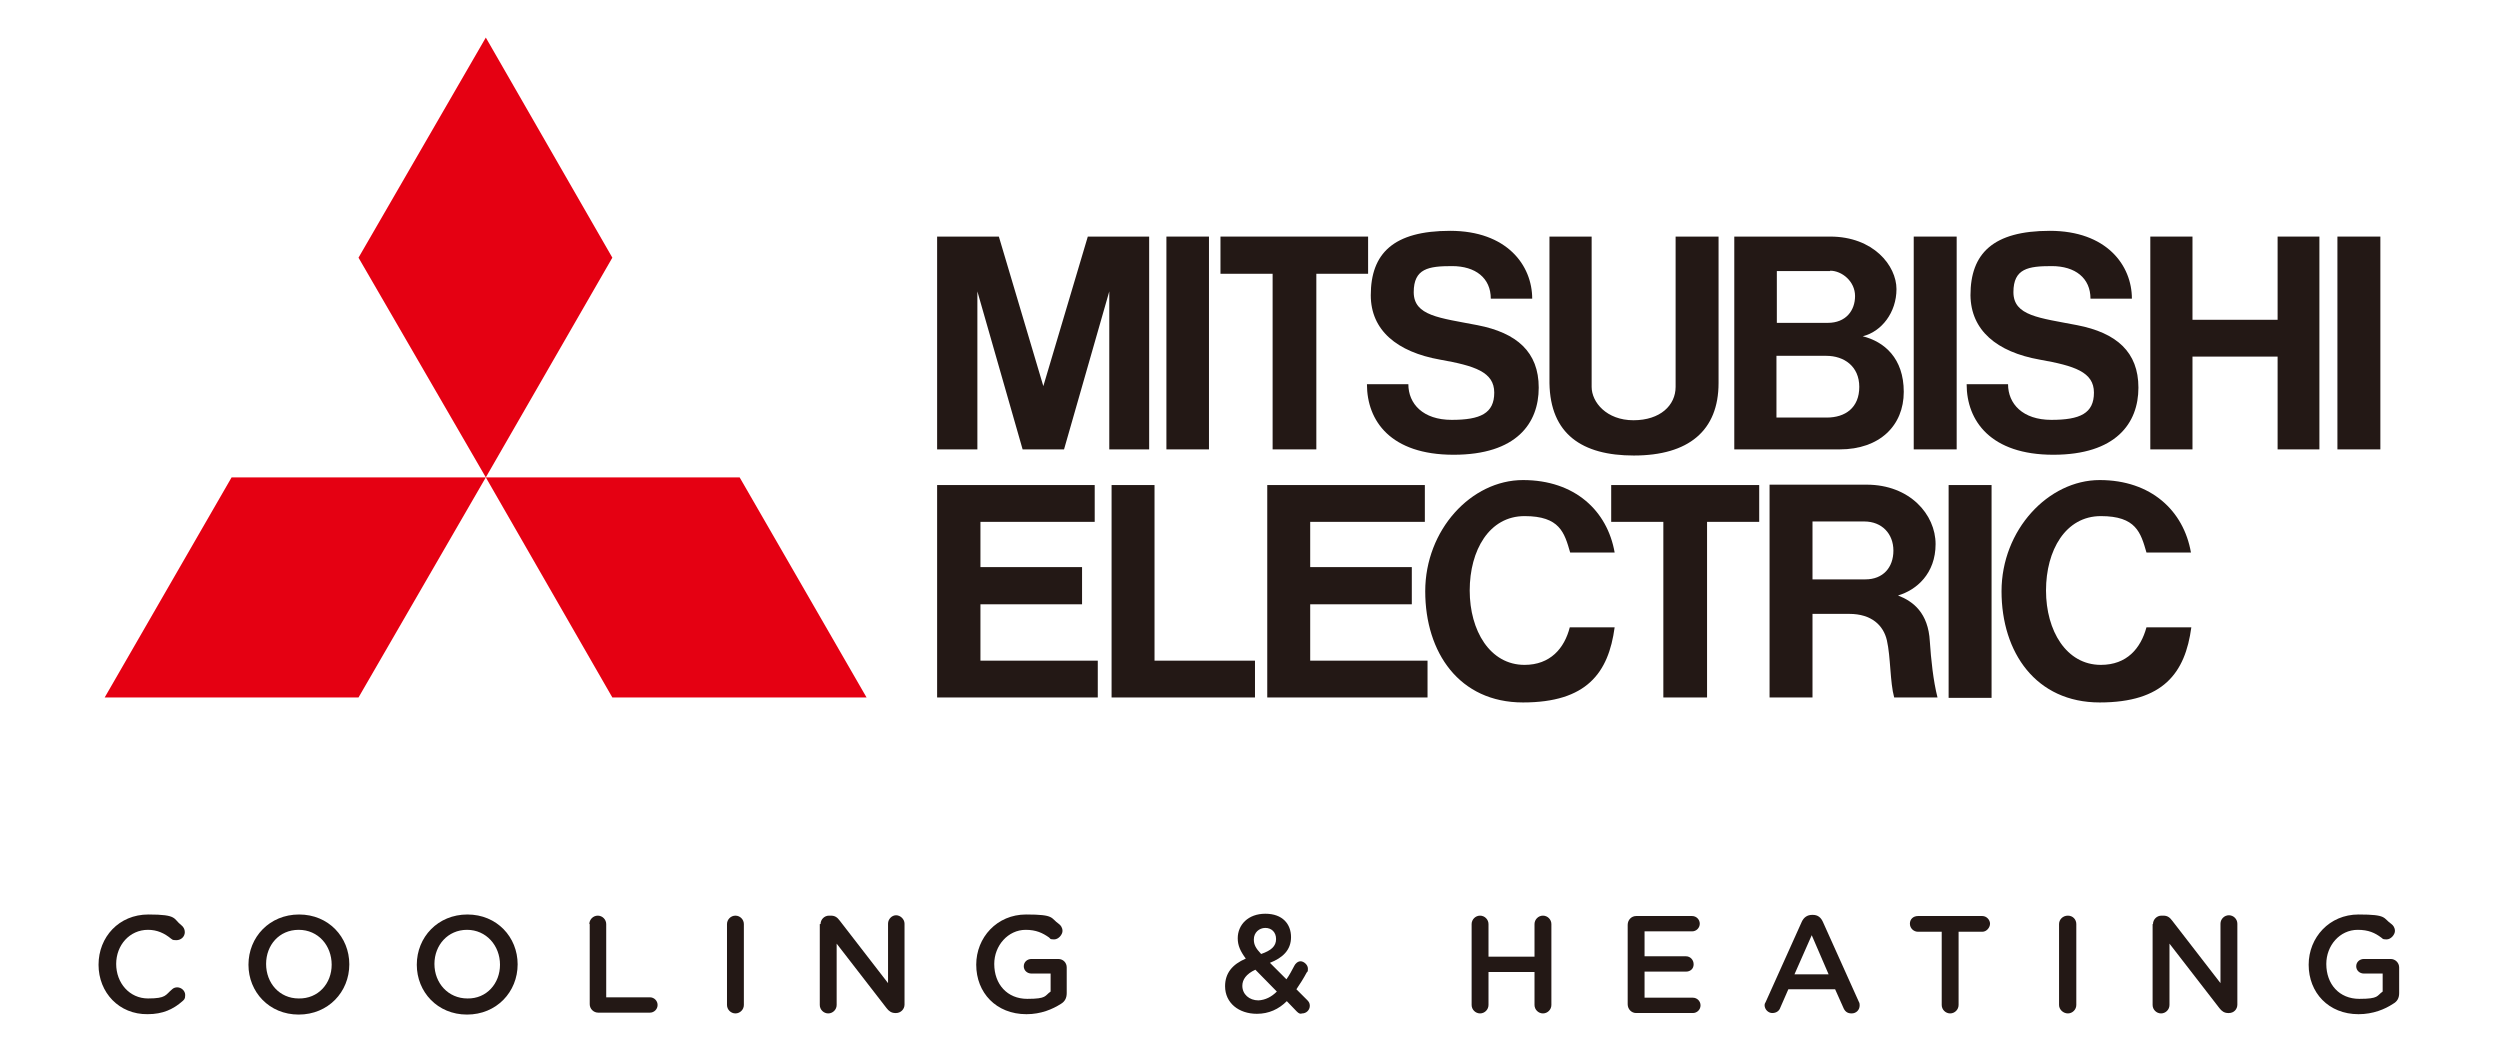
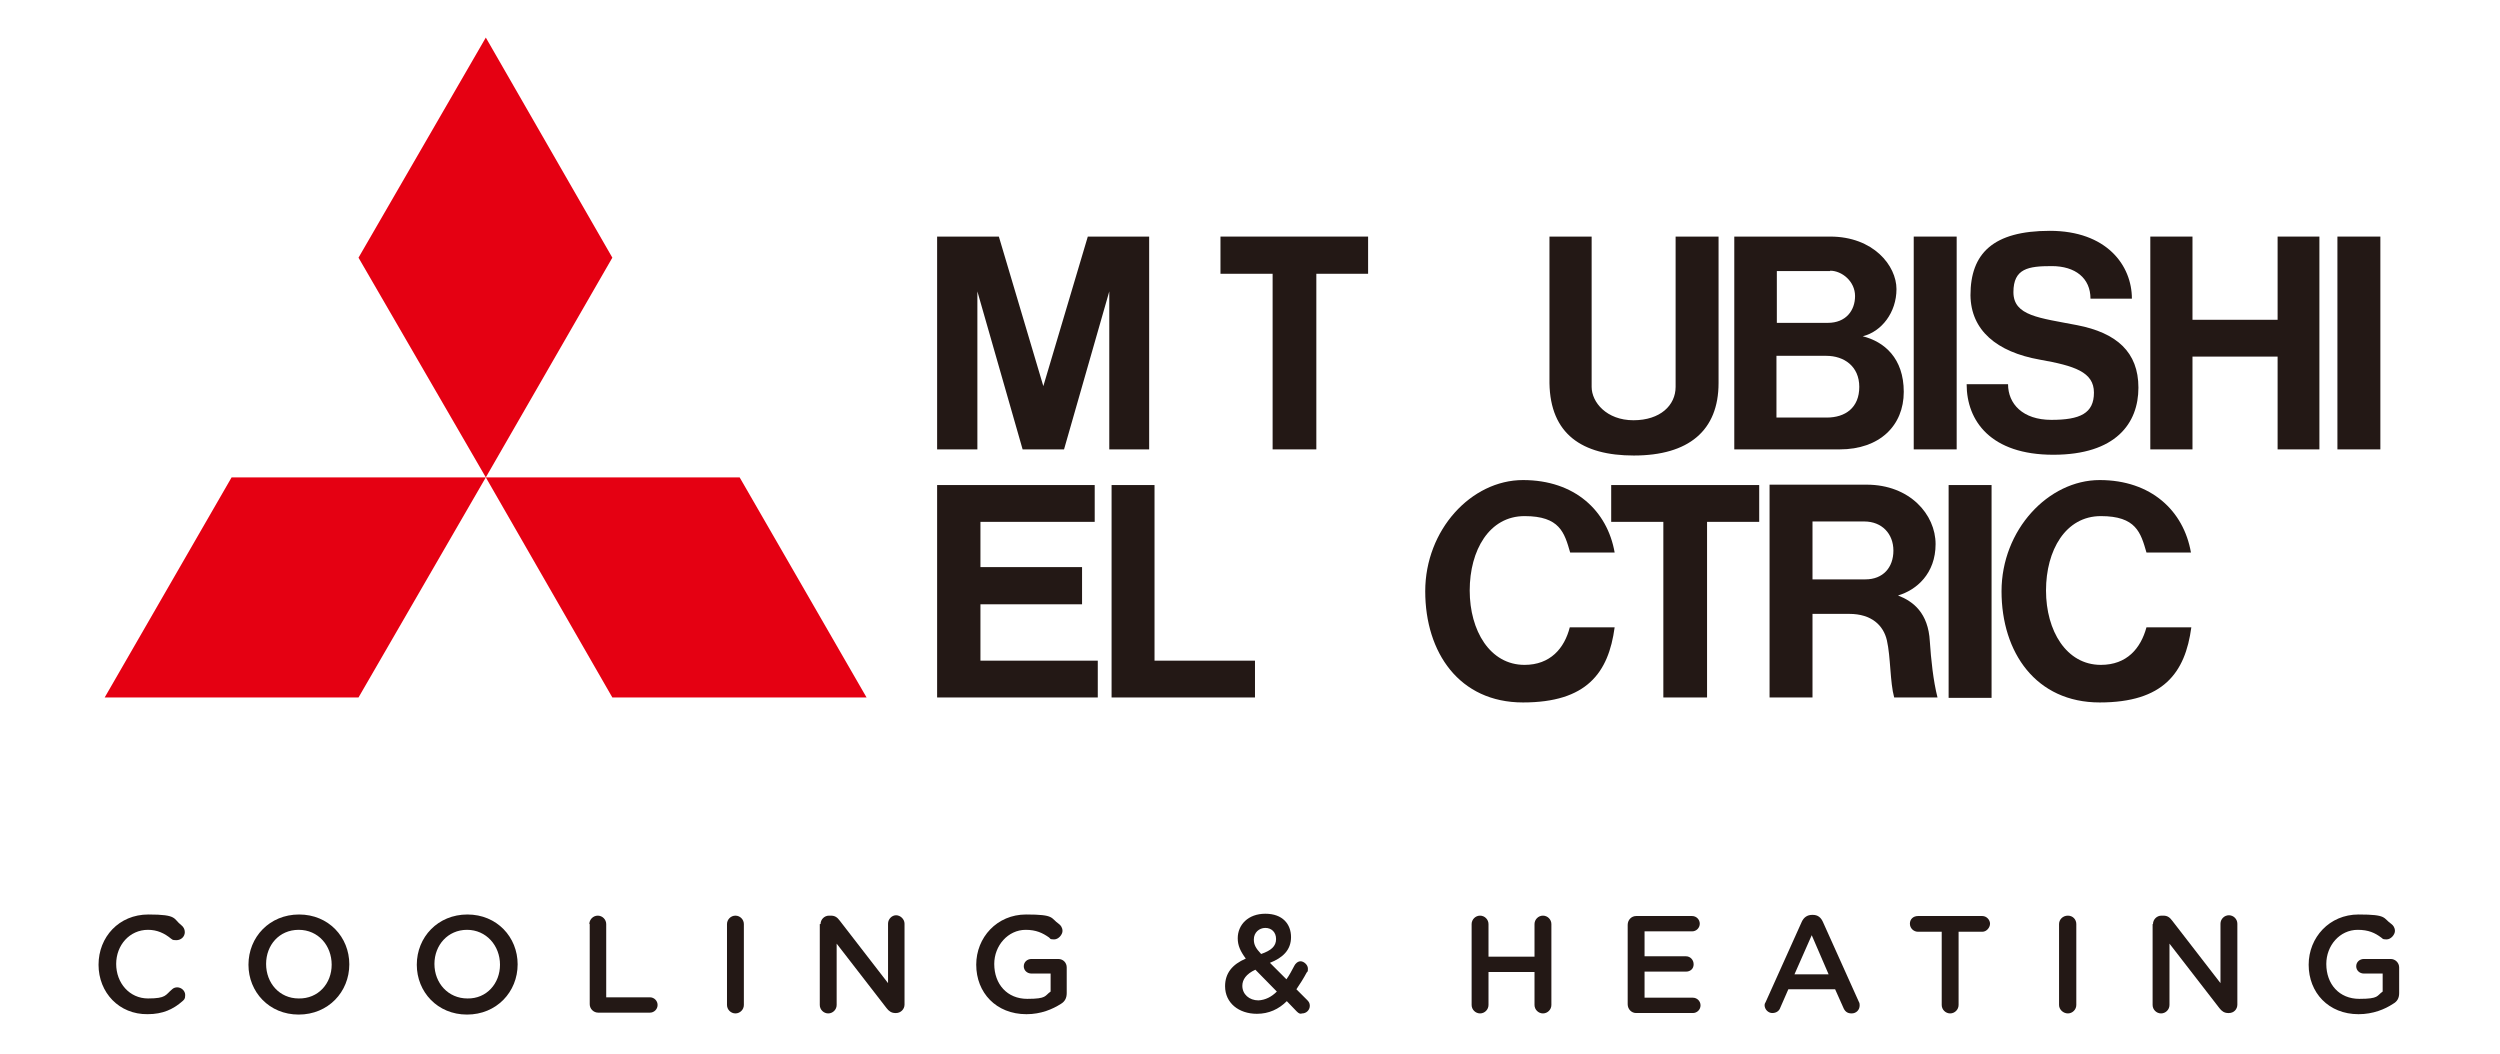
<svg xmlns="http://www.w3.org/2000/svg" id="layer" version="1.1" viewBox="0 0 652 275">
  <defs>
    <style>
      .st0 {
        fill: #231815;
      }

      .st1 {
        fill: #e50012;
      }
    </style>
  </defs>
  <path class="st0" d="M25.7,251.6h0c0-7.2,5.3-13.1,13-13.1s6.4,1.1,8.6,2.8c.5.4.9,1,.9,1.8,0,1.2-1,2.1-2.2,2.1s-1-.2-1.4-.4c-1.7-1.4-3.6-2.3-6-2.3-4.8,0-8.3,4-8.3,8.9h0c0,5,3.5,9,8.3,9s4.5-.9,6.3-2.4c.3-.3.8-.5,1.3-.5,1.1,0,2.1.9,2.1,2s-.3,1.2-.7,1.6c-2.4,2.1-5.1,3.4-9.1,3.4-7.4.1-12.8-5.6-12.8-12.9" />
  <path class="st0" d="M64.8,251.6h0c0-7.2,5.5-13.1,13.2-13.1s13.1,5.9,13.1,13h0c0,7.2-5.5,13.1-13.2,13.1s-13.1-5.9-13.1-13M86.5,251.6h0c0-5-3.5-9.1-8.6-9.1s-8.5,4-8.5,8.9h0c0,5,3.5,9,8.5,9,5.1.1,8.6-3.9,8.6-8.8" />
  <path class="st0" d="M108.7,251.6h0c0-7.2,5.5-13.1,13.2-13.1s13.1,5.9,13.1,13h0c0,7.2-5.5,13.1-13.2,13.1s-13.1-5.9-13.1-13M130.4,251.6h0c0-5-3.6-9.1-8.6-9.1s-8.5,4-8.5,8.9h0c0,5,3.6,9,8.6,9,5,.1,8.5-3.9,8.5-8.8" />
  <path class="st0" d="M153.7,241c0-1.2,1-2.2,2.2-2.2s2.2,1,2.2,2.2v19.1h11.4c1.1,0,2,.9,2,2s-.9,2-2,2h-13.5c-1.2,0-2.2-1-2.2-2.2v-20.9h-.1Z" />
  <path class="st0" d="M189.6,241c0-1.2,1-2.2,2.2-2.2s2.2,1,2.2,2.2v21.1c0,1.2-1,2.2-2.2,2.2s-2.2-1-2.2-2.2v-21.1Z" />
  <path class="st0" d="M214,241c0-1.2,1-2.2,2.2-2.2h.5c1.1,0,1.7.5,2.3,1.3l12.6,16.3v-15.5c0-1.2,1-2.2,2.1-2.2s2.2,1,2.2,2.2v21.1c0,1.2-1,2.2-2.2,2.2h-.2c-1,0-1.7-.5-2.3-1.3l-13-16.8v16c0,1.2-1,2.2-2.2,2.2s-2.2-1-2.2-2.2v-21.1h.2Z" />
  <path class="st0" d="M254.6,251.6h0c0-7.1,5.4-13.1,13-13.1s6.3.9,8.6,2.5c.4.3.9.9.9,1.8s-1,2.2-2.2,2.2-1-.3-1.3-.5c-1.7-1.2-3.4-2-6.1-2-4.6,0-8.2,4.1-8.2,8.9h0c0,5.3,3.4,9.1,8.6,9.1s4.5-.8,6.1-1.9v-4.7h-5c-1.1,0-2-.8-2-1.9s.9-1.9,2-1.9h7c1.3,0,2.2,1,2.2,2.2v6.7c0,1.3-.5,2.2-1.5,2.8-2.2,1.4-5.2,2.7-9,2.7-7.9,0-13.1-5.6-13.1-12.9" />
  <path class="st0" d="M338.2,263.8l-2.6-2.7c-2.1,2.1-4.7,3.3-7.8,3.3-4.7,0-8.3-2.8-8.3-7.2h0c0-3.4,1.9-5.7,5.4-7.2-1.4-1.9-2.1-3.4-2.1-5.3h0c0-3.5,2.7-6.4,7.2-6.4s6.7,2.7,6.7,6.1h0c0,3.4-2.2,5.4-5.5,6.7l4.3,4.3c.8-1.1,1.4-2.3,2.1-3.6.2-.4.8-1.1,1.6-1.1s1.9.9,1.9,1.9-.1.7-.3,1c-.8,1.5-1.8,3.1-2.7,4.4l2.8,2.8c.4.4.7.8.7,1.5,0,1.1-.9,2-2,2-.5.2-.9,0-1.4-.5M333,258.6l-5.6-5.7c-2.4,1.1-3.4,2.6-3.4,4.2h0c0,2.2,1.8,3.8,4.2,3.8,1.8-.1,3.4-.9,4.8-2.3M332.8,244.9h0c0-1.8-1.2-2.9-2.8-2.9s-3,1.2-3,3h0c0,1.4.5,2.3,1.9,3.8,2.6-.9,3.9-2,3.9-3.9" />
  <path class="st0" d="M383.8,241c0-1.2,1-2.2,2.2-2.2s2.2,1,2.2,2.2v8.5h12v-8.5c0-1.2,1-2.2,2.2-2.2s2.2,1,2.2,2.2v21.1c0,1.2-1,2.2-2.2,2.2s-2.2-1-2.2-2.2v-8.6h-12v8.6c0,1.2-1,2.2-2.2,2.2s-2.2-1-2.2-2.2v-21.1Z" />
  <path class="st0" d="M424.5,261.9v-20.7c0-1.3,1-2.3,2.2-2.3h14.6c1.1,0,2,.9,2,2s-.9,2-2,2h-12.4v6.5h10.8c1.1,0,2,.9,2,2.1s-.9,1.9-2,1.9h-10.8v6.8h12.6c1.1,0,2,.9,2,2s-.9,2-2,2h-14.8c-1.2,0-2.2-1-2.2-2.3" />
  <path class="st0" d="M460.5,261.3l9.4-20.9c.5-1.1,1.4-1.8,2.7-1.8h.2c1.3,0,2.1.7,2.6,1.8l9.4,20.9c.2.3.2.7.2.9,0,1.2-.9,2.1-2.1,2.1s-1.8-.6-2.2-1.6l-2.1-4.7h-12.2l-2.1,4.8c-.3.9-1.1,1.4-2.1,1.4s-2-.9-2-2.1c0-.2.1-.5.3-.8M476.9,254.1l-4.4-10.2-4.5,10.2h8.9Z" />
  <path class="st0" d="M506.3,243h-6.1c-1.1,0-2.1-.9-2.1-2.1s.9-2,2.1-2h16.8c1.1,0,2,1,2,2s-.9,2.1-2,2.1h-6.2v19.1c0,1.2-1,2.2-2.2,2.2s-2.2-1-2.2-2.2v-19.1h0Z" />
  <path class="st0" d="M537,241c0-1.2,1-2.2,2.3-2.2s2.2,1,2.2,2.2v21.1c0,1.2-1,2.2-2.2,2.2s-2.3-1-2.3-2.2v-21.1Z" />
  <path class="st0" d="M561.5,241c0-1.2,1-2.2,2.2-2.2h.5c1.1,0,1.7.5,2.3,1.3l12.6,16.3v-15.5c0-1.2,1-2.2,2.2-2.2s2.2,1,2.2,2.2v21.1c0,1.2-.9,2.2-2.2,2.2h-.2c-1,0-1.7-.5-2.3-1.3l-13-16.8v16c0,1.2-1,2.2-2.2,2.2s-2.2-1-2.2-2.2v-21.1h.1Z" />
  <path class="st0" d="M602.1,251.6h0c0-7.1,5.4-13.1,13-13.1s6.3.9,8.6,2.5c.4.3.9.9.9,1.8s-1,2.2-2.2,2.2-1-.3-1.4-.5c-1.6-1.2-3.3-2-6.1-2-4.7,0-8.2,4.1-8.2,8.9h0c0,5.3,3.4,9.1,8.6,9.1s4.5-.8,6.1-1.9v-4.7h-4.9c-1.1,0-2-.8-2-1.9s.9-1.9,2-1.9h7c1.2,0,2.2,1,2.2,2.2v6.7c0,1.3-.5,2.2-1.6,2.8-2.1,1.4-5.2,2.7-9,2.7-7.8,0-13-5.6-13-12.9" />
  <polygon class="st1" points="93.5 181.9 27.3 181.9 60.4 124.5 126.7 124.5 93.5 181.9" />
  <polygon class="st1" points="159.7 181.9 226 181.9 192.9 124.5 126.7 124.5 159.7 181.9" />
  <polygon class="st1" points="159.7 67.2 126.7 9.8 93.5 67.2 126.7 124.5 159.7 67.2" />
  <polygon class="st0" points="255.7 157.6 282.2 157.6 282.2 147.9 255.7 147.9 255.7 136.1 285.5 136.1 285.5 126.5 255.7 126.5 244.4 126.5 244.4 136.1 244.4 172.3 244.4 181.9 255.7 181.9 286.3 181.9 286.3 172.3 255.7 172.3 255.7 157.6" />
  <polygon class="st0" points="254.9 76 266.7 117.2 267.2 117.2 277 117.2 277.5 117.2 289.3 76 289.3 117.2 299.7 117.2 299.7 61.7 294 61.7 289.1 61.7 283.7 61.7 272.1 100.7 260.5 61.7 255.1 61.7 250.2 61.7 244.4 61.7 244.4 117.2 254.9 117.2 254.9 76" />
  <rect class="st0" x="499.1" y="61.7" width="11.2" height="55.5" />
  <rect class="st0" x="508.2" y="126.5" width="11.2" height="55.5" />
  <rect class="st0" x="609.6" y="61.7" width="11.2" height="55.5" />
-   <rect class="st0" x="304.2" y="61.7" width="11.1" height="55.5" />
  <polygon class="st0" points="594 83.4 571.8 83.4 571.8 61.7 560.8 61.7 560.8 117.2 571.8 117.2 571.8 93 594 93 594 117.2 604.9 117.2 604.9 61.7 594 61.7 594 83.4" />
  <polygon class="st0" points="331.9 117.2 343.3 117.2 343.3 71.4 356.8 71.4 356.8 61.7 343.3 61.7 331.9 61.7 318.3 61.7 318.3 71.4 331.9 71.4 331.9 117.2" />
  <polygon class="st0" points="433.8 181.9 445.2 181.9 445.2 136.1 458.8 136.1 458.8 126.5 445.2 126.5 433.8 126.5 420.2 126.5 420.2 136.1 433.8 136.1 433.8 181.9" />
  <path class="st0" d="M426.1,118.8c14.3,0,22.1-6.5,22.1-18.9v-38.2h-11.2v39.2c0,4.8-4,8.7-11,8.7s-10.9-4.7-10.9-8.7v-39.2h-11v38.2c.2,13.3,8.5,18.9,22,18.9" />
-   <polygon class="st0" points="341.7 157.6 368.2 157.6 368.2 147.9 341.7 147.9 341.7 136.1 371.6 136.1 371.6 126.5 341.7 126.5 330.5 126.5 330.5 136.1 330.5 172.3 330.5 181.9 341.7 181.9 372.3 181.9 372.3 172.3 341.7 172.3 341.7 157.6" />
  <path class="st0" d="M463.8,117.2h16c10.4,0,16.7-6.2,16.7-15s-5.1-13.1-10.7-14.5c4.9-1.2,8.8-6.2,8.8-12.3s-6-13.7-17.3-13.7h-25v55.5h11.5ZM476.4,108.9h-13.1v-16.1h13c4.6,0,8.6,2.7,8.6,8.1s-3.6,8-8.5,8M477.3,70.6c3.1,0,6.5,2.8,6.5,6.6s-2.4,7-7.1,7h-13.3v-13.5h13.9Z" />
  <path class="st0" d="M495,155.3c4.8-1.4,9.8-5.7,9.8-13.4s-6.7-15.5-18-15.5h-25.3v55.5h11.2v-21.8h9.6c5.8,0,8.9,3,9.8,6.9,1,4.4.8,10.9,1.9,14.9h11.3c-1.1-4.3-1.7-10-2-14.6-.4-7.5-4.4-10.5-8.3-12M472.7,151.1v-15.1h13.5c4.6,0,7.6,3.2,7.6,7.6s-2.7,7.5-7.3,7.5h-13.8Z" />
  <polygon class="st0" points="301.1 126.5 289.9 126.5 289.9 172.3 289.9 181.9 301.1 181.9 327.3 181.9 327.3 172.3 301.1 172.3 301.1 126.5" />
-   <path class="st0" d="M375.6,93.8c9,1.6,14.1,3.2,14.1,8.6s-3.6,7.1-11.1,7.1-11.3-4.2-11.3-9.3h-10.8c0,9.6,6.2,18.4,22.6,18.4s22.2-8.2,22.2-17.5-5.7-14.3-16-16.3c-9.8-1.9-16.6-2.4-16.6-8.6s3.9-6.8,10-6.8,10.1,3.1,10.1,8.5h10.8c0-8.7-6.6-17.7-21.4-17.7s-20.7,5.9-20.7,16.8c0,9.1,6.8,14.8,18.1,16.8" />
  <path class="st0" d="M532,93.8c9,1.6,14.1,3.2,14.1,8.6s-3.6,7.1-11.1,7.1-11.3-4.2-11.3-9.3h-10.8c0,9.6,6.3,18.4,22.6,18.4s22.2-8.2,22.2-17.5-5.7-14.3-16-16.3c-9.8-1.9-16.6-2.4-16.6-8.6s3.9-6.8,10-6.8,10.1,3.1,10.1,8.5h10.8c0-8.7-6.6-17.7-21.4-17.7s-20.7,5.9-20.7,16.8c.1,9.1,6.8,14.8,18.1,16.8" />
  <path class="st0" d="M397.6,173.4c-9,0-14.3-8.9-14.3-19.4s5.1-19.4,14.3-19.4,10.4,4.3,11.9,9.5h11.6c-1.9-10.9-10.4-18.9-23.9-18.9s-25.5,13-25.5,29,8.9,29,25.5,29,22.3-7.7,23.9-19.6h-11.7c-1.4,5.5-5.1,9.8-11.8,9.8" />
  <path class="st0" d="M547.9,173.4c-9,0-14.3-8.9-14.3-19.4s5.1-19.4,14.3-19.4,10.4,4.3,11.9,9.5h11.6c-1.9-10.9-10.4-18.9-23.8-18.9s-25.6,13-25.6,29,9,29,25.6,29,22.3-7.7,23.9-19.6h-11.7c-1.5,5.5-5.1,9.8-11.9,9.8" />
</svg>